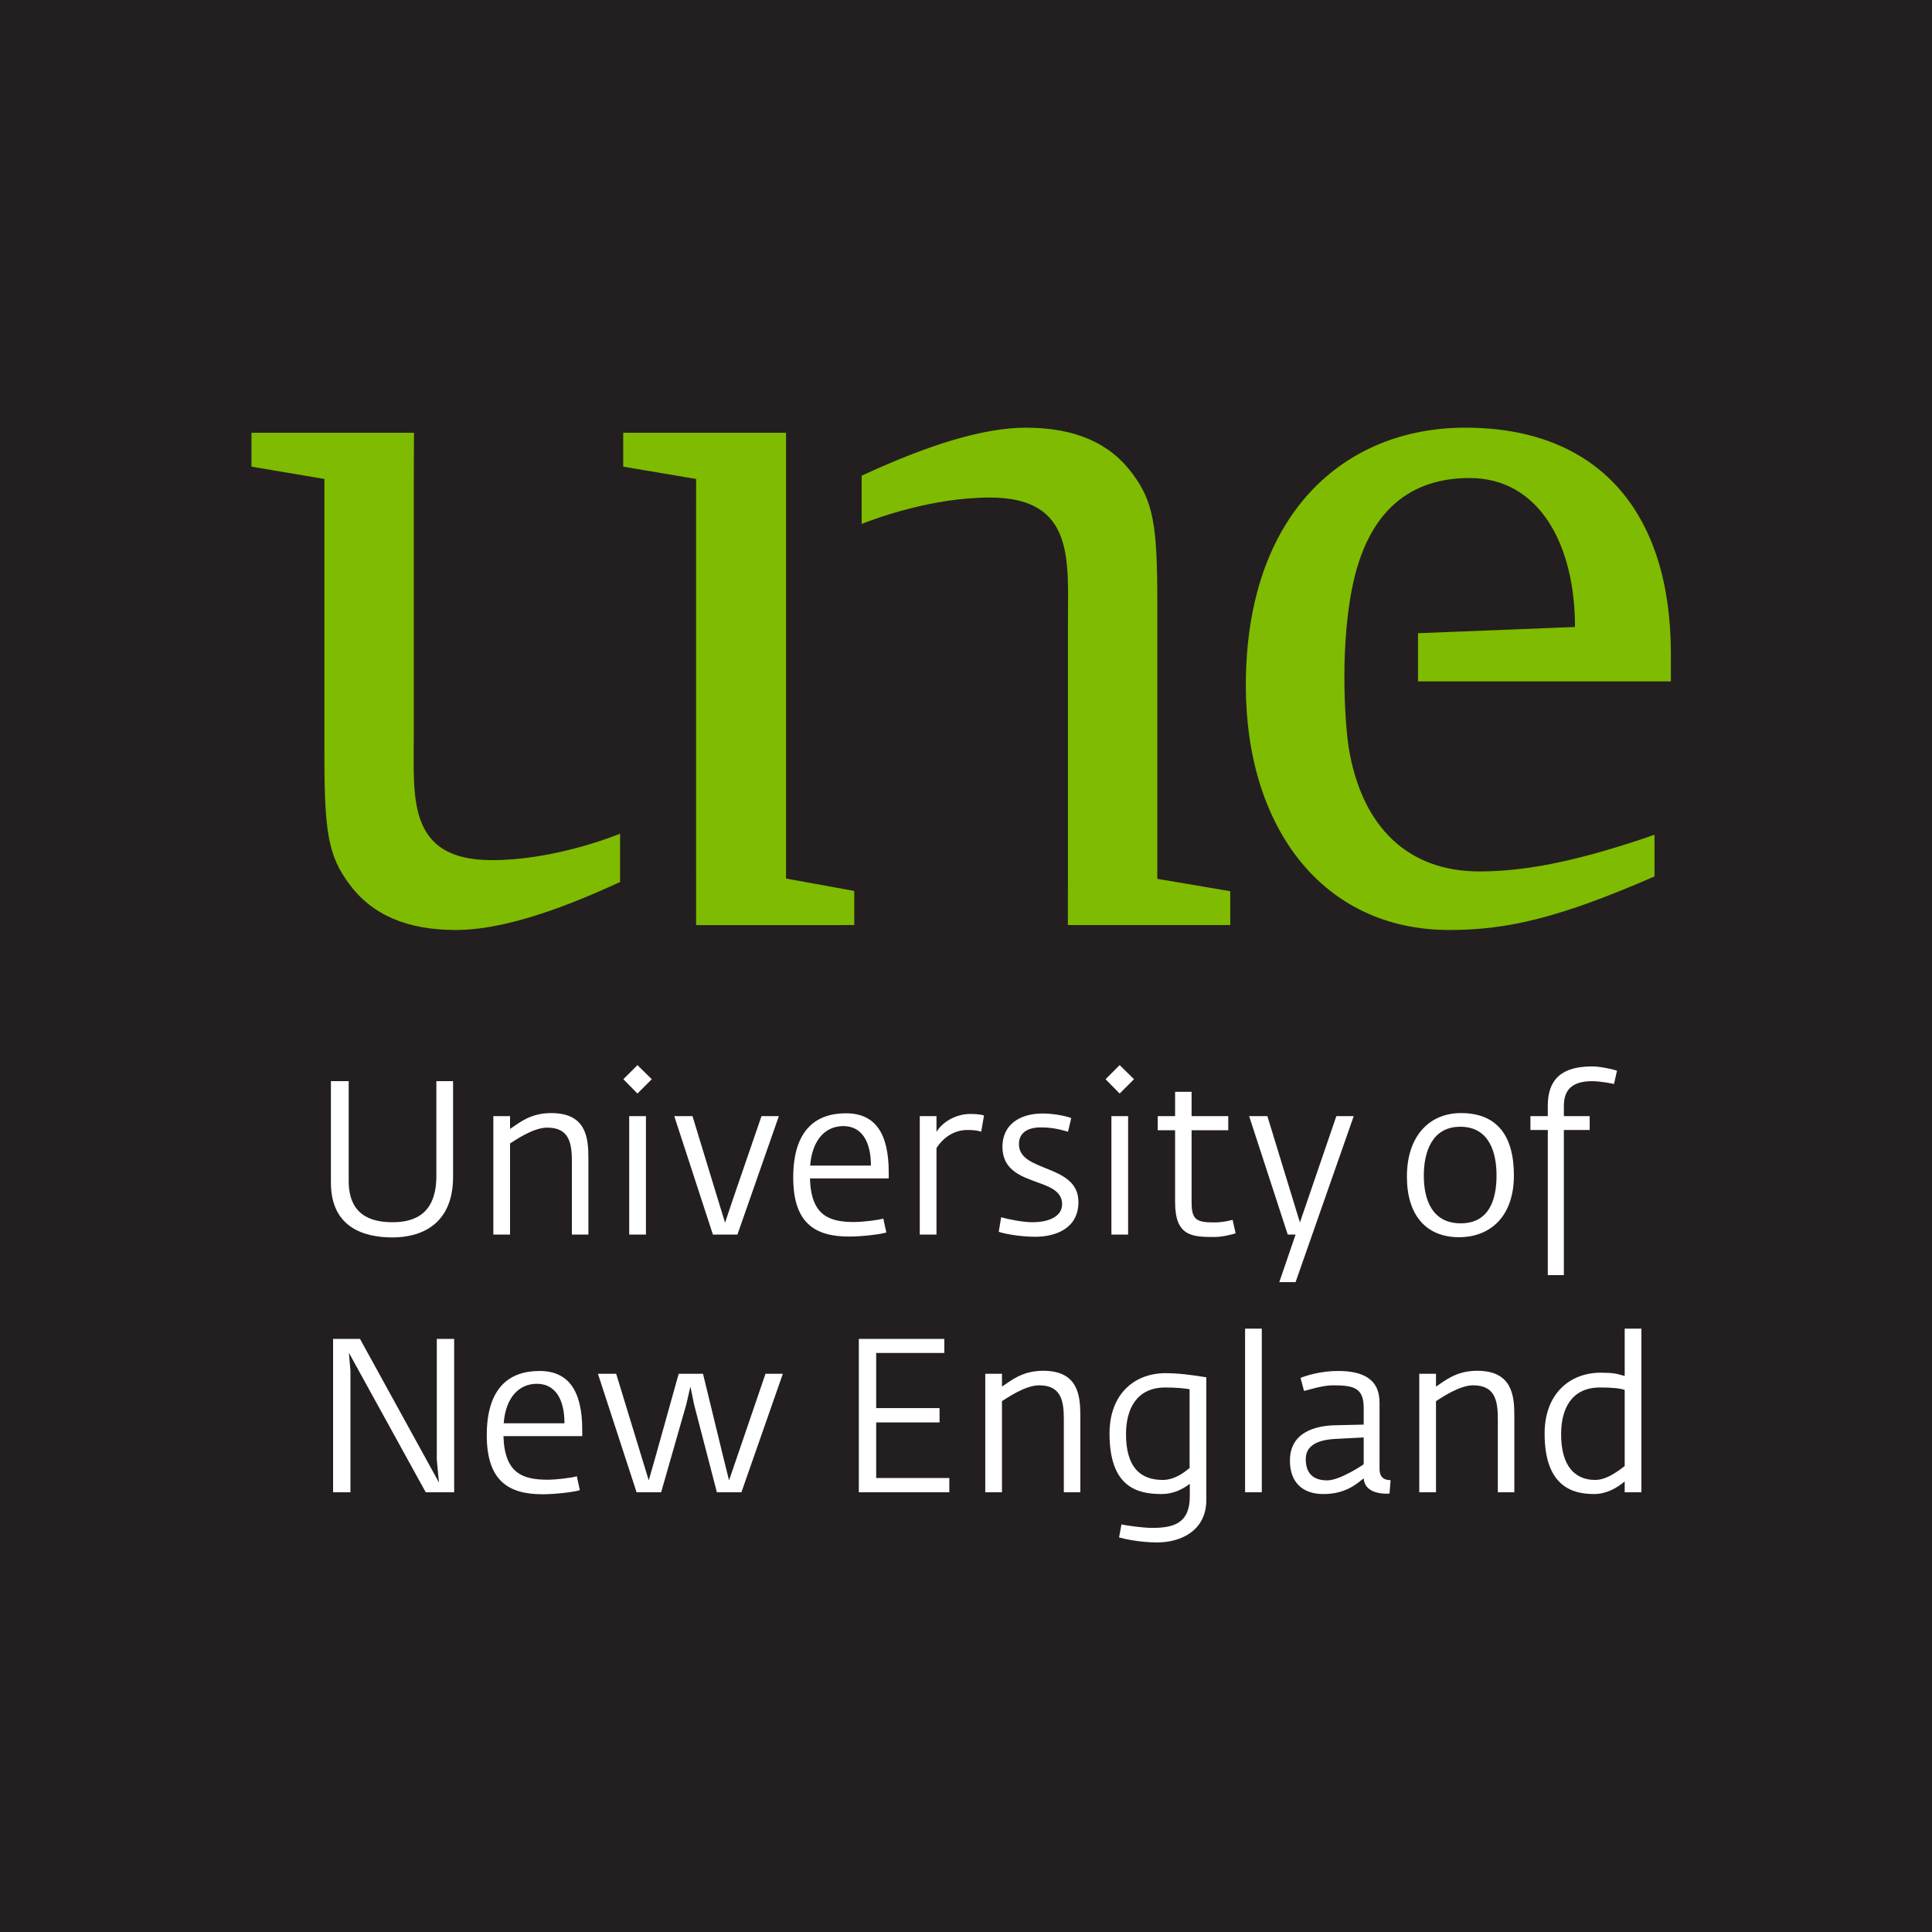
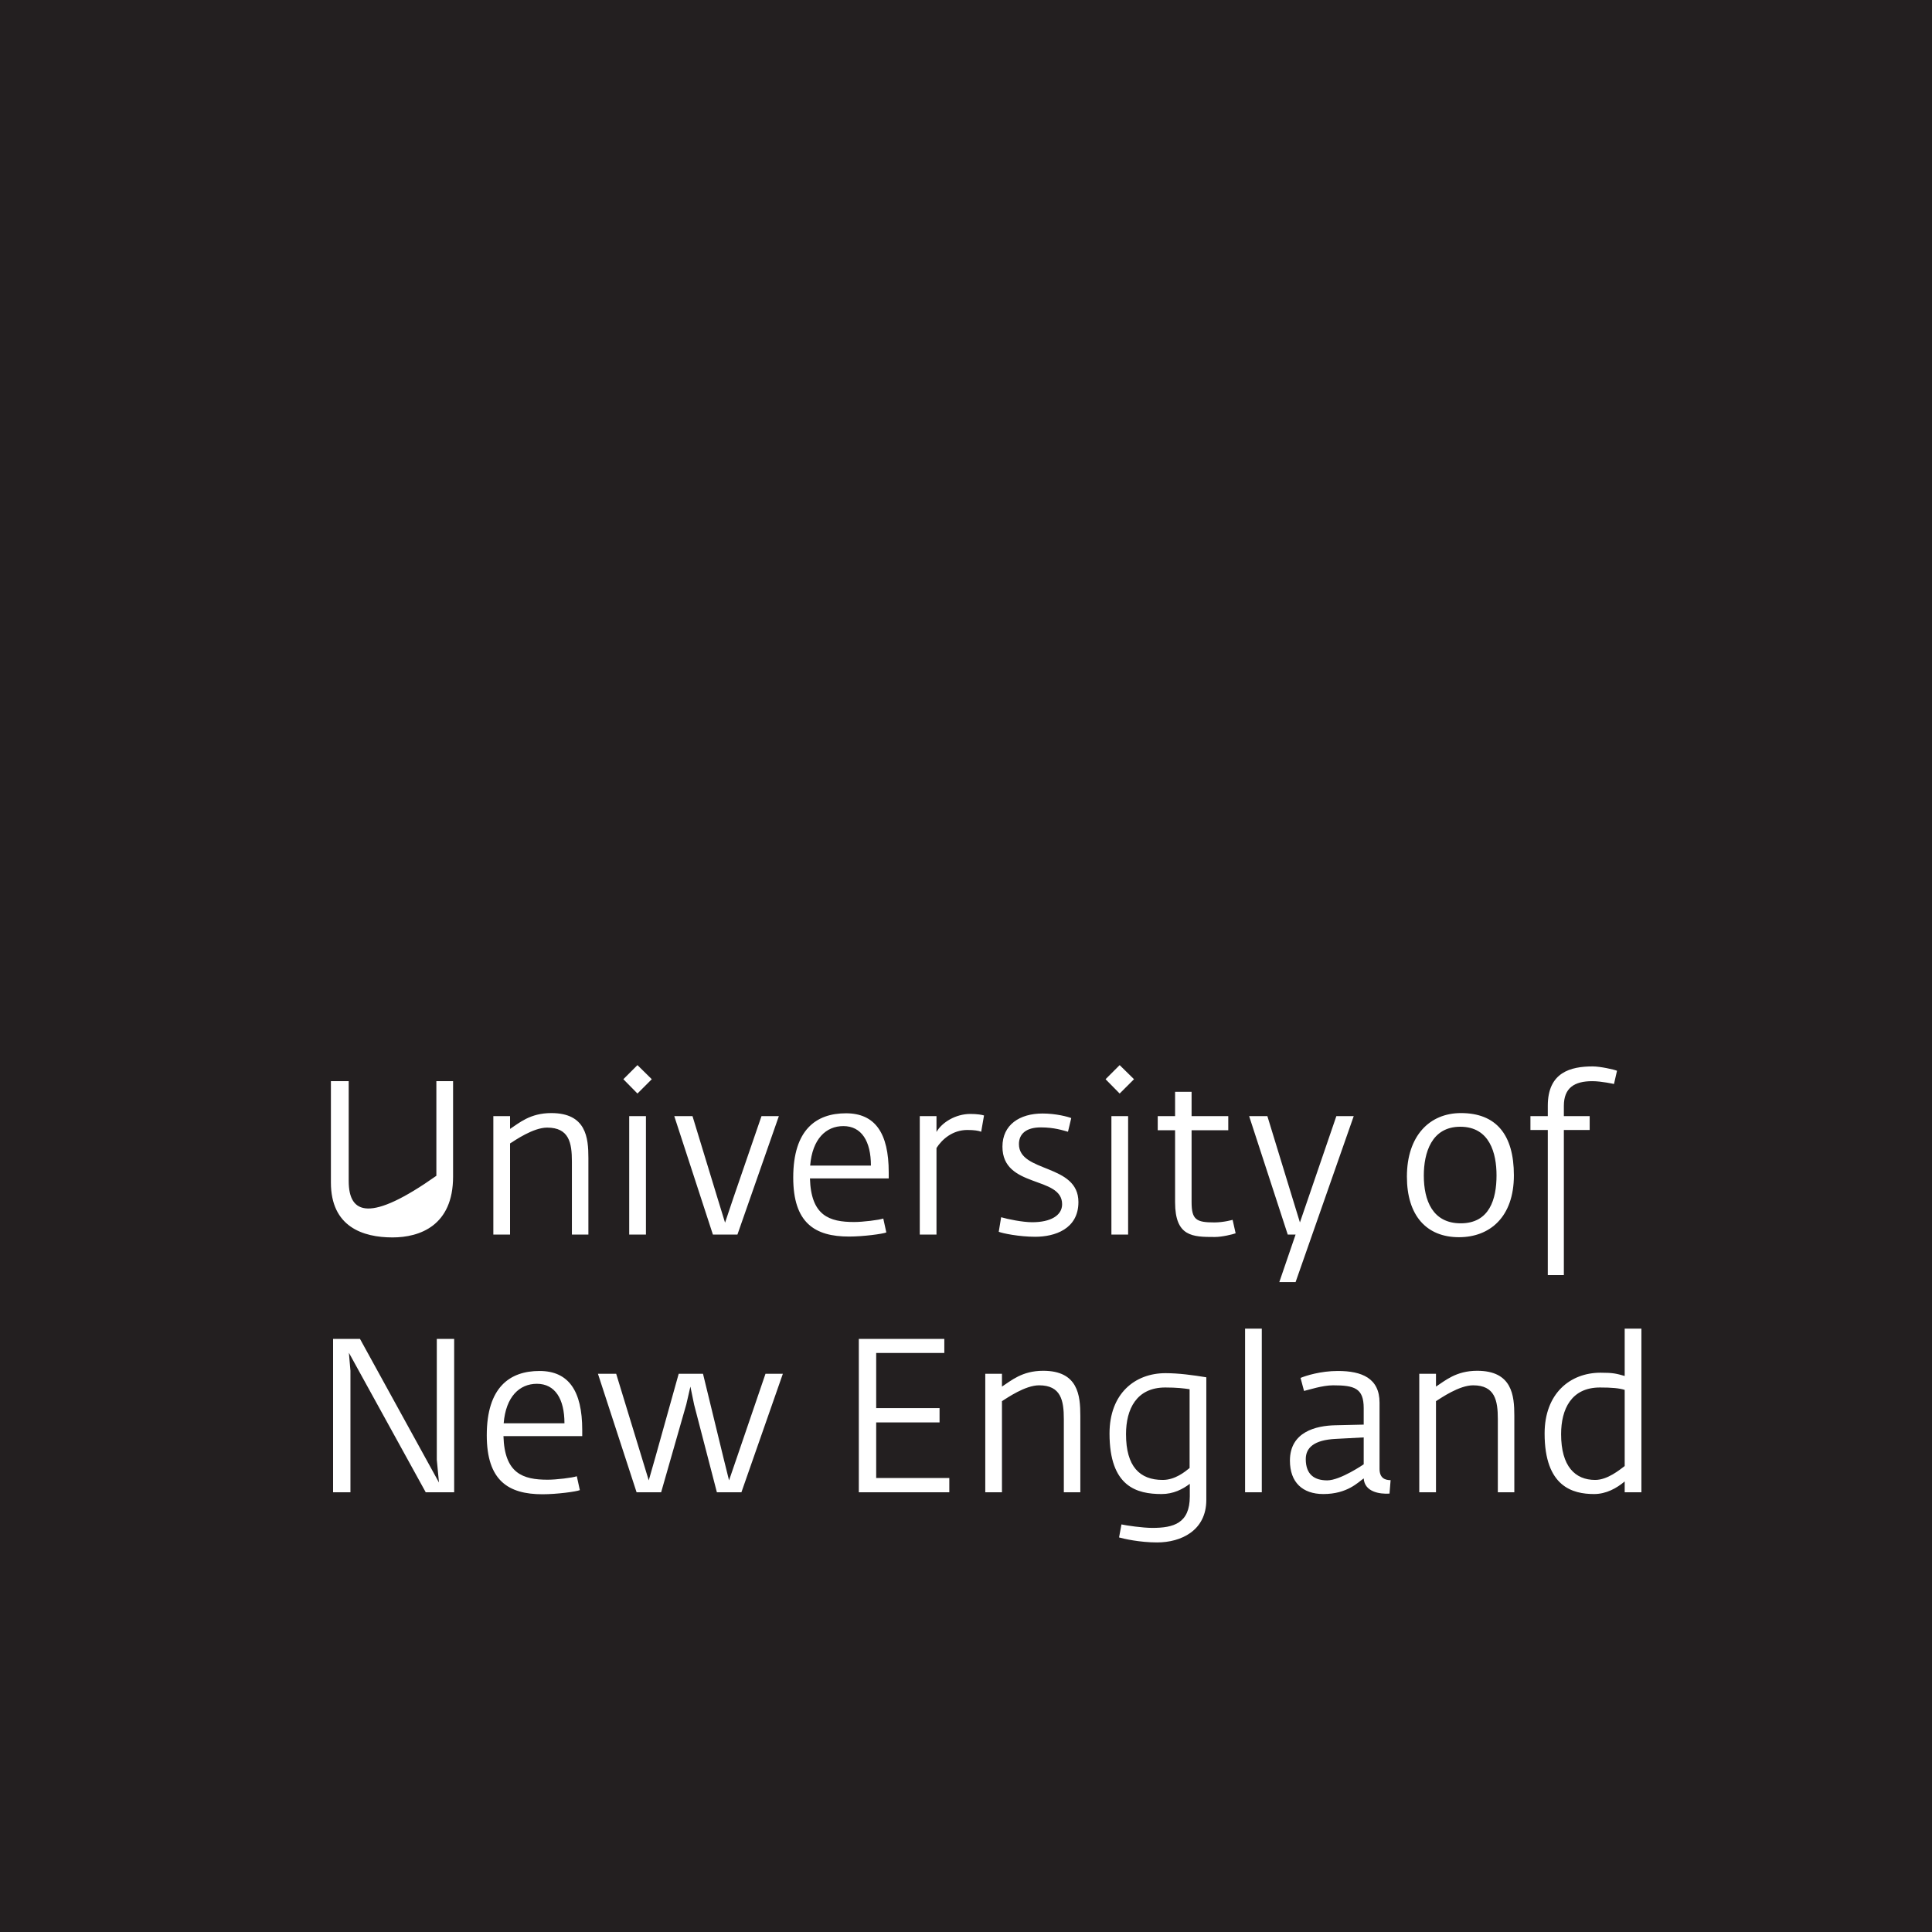
<svg xmlns="http://www.w3.org/2000/svg" width="80px" height="80px" viewBox="0 0 80 80" version="1.1">
  <title>ll-University_New_England</title>
  <g id="ll-University_New_England" stroke="none" stroke-width="1" fill="none" fill-rule="evenodd">
    <g id="Group-7">
      <polygon id="Fill-1" fill="#231F20" points="0 80 80 80 80 0 0 0" />
      <g id="Group-6" transform="translate(10.413, 17.709)">
-         <path d="M58.774,10.507 L58.774,9.358 C58.774,3.488 55.774,0 50.26,0 C45.276,0 41.174,3.531 41.174,10.677 C41.174,16.547 44.35,20.8 49.599,20.8 C52.054,20.8 54.217,20.271 58.097,18.583 L58.097,16.856 C57.833,16.947 57.599,17.028 57.559,17.041 C54.611,18.02 52.621,18.375 50.834,18.375 C47.964,18.375 45.977,16.615 45.429,13.222 C45.328,12.599 45.032,9.469 45.56,6.717 C46.207,3.338 48.078,2.085 50.437,2.085 C53.304,2.085 54.804,4.807 54.804,8.253 L48.304,8.511 L48.304,10.507 L58.774,10.507 Z M33.805,20.596 L40.529,20.596 L40.529,19.193 L37.509,18.682 L37.509,7.189 C37.509,4.041 37.339,3.063 36.488,1.915 C35.552,0.638 34.106,0.001 32.064,0.001 C30.325,0.001 28.053,0.697 25.266,1.989 L25.266,3.987 C25.835,3.761 28.171,2.893 30.575,2.893 C34.106,2.893 33.808,5.488 33.808,8.082 L33.808,18.503 L33.805,20.596 Z M18.411,20.597 L24.96,20.596 L24.96,19.183 L22.135,18.669 L22.135,5.811 L22.135,2.897 L22.135,2.198 L22.135,0.21 L15.393,0.21 L15.393,1.614 L18.413,2.124 L18.41,2.897 L18.41,18.495 L18.411,20.597 Z M8.464,20.8 C10.203,20.8 12.476,20.104 15.263,18.812 L15.263,16.814 C14.694,17.041 12.358,17.908 9.953,17.908 C6.423,17.908 6.721,15.313 6.721,12.719 L6.721,2.124 L6.73,0.21 L0,0.21 L0,1.614 L3.02,2.124 L3.02,13.612 C3.02,16.759 3.19,17.738 4.041,18.886 C4.976,20.162 6.423,20.8 8.464,20.8 L8.464,20.8 Z" id="Fill-2" fill="#7FBB00" />
-         <path d="M38.846,43.078 C38.648,43.239 38.244,43.572 37.732,43.572 C36.779,43.572 36.213,43.015 36.213,41.676 C36.213,40.642 36.644,39.744 37.839,39.744 C38.315,39.744 38.604,39.779 38.846,39.816 L38.846,43.078 Z M35.53,41.649 C35.53,43.859 36.662,44.156 37.687,44.156 C38.172,44.156 38.558,43.958 38.854,43.733 L38.854,44.255 C38.854,45.369 38.181,45.558 37.3,45.558 C36.914,45.558 36.222,45.459 36.024,45.414 L35.925,45.953 C36.114,46.007 36.779,46.16 37.498,46.16 C38.486,46.16 39.538,45.674 39.538,44.398 L39.538,39.322 C38.989,39.232 38.396,39.151 37.848,39.151 C36.582,39.151 35.53,39.995 35.53,41.649 L35.53,41.649 Z M32.784,39.052 C31.903,39.052 31.454,39.465 31.076,39.707 L31.076,39.177 L30.385,39.177 L30.385,44.084 L31.076,44.084 L31.076,40.31 C31.292,40.175 32.038,39.654 32.613,39.654 C33.521,39.654 33.638,40.283 33.638,41.056 L33.638,44.084 L34.321,44.084 L34.321,40.912 C34.321,40.076 34.231,39.052 32.784,39.052 L32.784,39.052 Z M20.108,42.619 L19.775,43.59 L19.541,42.646 L18.697,39.177 L17.69,39.177 L16.72,42.646 L16.45,43.59 L16.154,42.619 L15.102,39.177 L14.347,39.177 L15.947,44.084 L16.963,44.084 L18.005,40.444 L18.175,39.707 L18.329,40.454 L19.272,44.084 L20.287,44.084 L22.003,39.177 L21.284,39.177 L20.108,42.619 Z M25.868,41.191 L28.492,41.191 L28.492,40.597 L25.868,40.597 L25.868,38.315 L28.689,38.315 L28.689,37.731 L25.149,37.731 L25.149,44.084 L28.896,44.084 L28.896,43.491 L25.868,43.491 L25.868,41.191 Z M46.055,42.925 C46.055,42.925 45.085,43.59 44.545,43.59 C44.033,43.59 43.656,43.365 43.656,42.709 C43.656,42.233 44.006,41.918 44.886,41.873 L46.055,41.811 L46.055,42.925 Z M46.711,43.114 L46.711,40.373 C46.711,39.357 45.974,39.06 44.986,39.06 C44.266,39.06 43.647,39.259 43.44,39.348 L43.584,39.887 C43.781,39.843 44.339,39.654 44.788,39.654 C45.668,39.654 46.055,39.771 46.055,40.597 L46.055,41.281 L44.878,41.308 C44.087,41.325 43,41.576 43,42.772 C43,43.67 43.521,44.156 44.384,44.156 C45.381,44.156 45.83,43.662 46.055,43.509 C46.091,44.066 46.711,44.165 47.124,44.138 L47.169,43.581 C46.954,43.581 46.711,43.509 46.711,43.114 L46.711,43.114 Z M56.862,42.997 C56.656,43.15 56.152,43.572 55.64,43.572 C54.813,43.572 54.229,43.015 54.229,41.676 C54.229,40.642 54.651,39.744 55.837,39.744 C56.323,39.744 56.629,39.771 56.862,39.843 L56.862,42.997 Z M56.862,37.308 L56.862,39.267 C56.512,39.169 56.395,39.132 55.865,39.132 C54.598,39.132 53.546,39.995 53.546,41.649 C53.546,43.859 54.715,44.156 55.595,44.156 C56.099,44.156 56.53,43.913 56.862,43.635 L56.862,44.084 L57.554,44.084 L57.554,37.308 L56.862,37.308 Z M50.755,39.052 C49.875,39.052 49.425,39.465 49.048,39.707 L49.048,39.177 L48.356,39.177 L48.356,44.084 L49.048,44.084 L49.048,40.31 C49.263,40.175 50.01,39.654 50.585,39.654 C51.492,39.654 51.609,40.283 51.609,41.056 L51.609,44.084 L52.292,44.084 L52.292,40.912 C52.292,40.076 52.202,39.052 50.755,39.052 L50.755,39.052 Z M41.143,44.084 L41.835,44.084 L41.835,37.308 L41.143,37.308 L41.143,44.084 Z M10.443,41.226 C10.533,40.121 11.1,39.591 11.818,39.591 C12.573,39.591 12.96,40.22 12.96,41.226 L10.443,41.226 Z M11.926,39.06 C10.695,39.06 9.743,39.735 9.743,41.721 C9.743,43.598 10.632,44.165 12.052,44.165 C12.645,44.165 13.445,44.057 13.597,43.994 L13.472,43.419 C13.292,43.482 12.618,43.563 12.267,43.563 C11.234,43.563 10.479,43.302 10.434,41.757 L13.696,41.757 L13.696,41.505 C13.696,39.879 13.13,39.06 11.926,39.06 L11.926,39.06 Z M7.674,42.736 L7.764,43.68 L4.493,37.731 L3.379,37.731 L3.379,44.084 L4.098,44.084 L4.098,39.052 L4.034,38.306 L7.216,44.084 L8.393,44.084 L8.393,37.731 L7.674,37.731 L7.674,42.736 Z M39.872,32.909 C39.126,32.909 38.928,32.802 38.928,32.065 L38.928,29.091 L40.447,29.091 L40.447,28.507 L38.928,28.507 L38.928,27.5 L38.245,27.5 L38.245,28.507 L37.526,28.507 L37.526,29.091 L38.245,29.091 L38.245,32.074 C38.245,33.503 38.973,33.512 39.89,33.512 C40.195,33.512 40.627,33.404 40.752,33.359 L40.627,32.802 C40.627,32.802 40.258,32.909 39.872,32.909 L39.872,32.909 Z M43.234,35.381 L45.642,28.507 L44.923,28.507 L43.71,32.047 L43.414,32.909 L43.144,32.029 L42.066,28.507 L41.311,28.507 L42.91,33.413 L43.234,33.413 L42.56,35.381 L43.234,35.381 Z M16.576,26.979 L15.983,26.395 L15.399,26.979 L15.983,27.572 L16.576,26.979 Z M34.242,32.065 C34.242,30.466 31.779,30.861 31.779,29.666 C31.779,29.252 32.066,28.974 32.686,28.974 C33.244,28.974 33.603,29.099 33.81,29.154 L33.945,28.588 C33.81,28.534 33.315,28.399 32.759,28.399 C31.806,28.399 31.096,28.866 31.096,29.773 C31.096,31.508 33.567,30.969 33.567,32.155 C33.567,32.622 33.091,32.901 32.327,32.901 C31.941,32.901 31.312,32.775 31.042,32.694 L30.943,33.296 C31.087,33.359 31.788,33.503 32.453,33.503 C33.253,33.503 34.242,33.189 34.242,32.065 L34.242,32.065 Z M15.641,33.413 L16.334,33.413 L16.334,28.507 L15.641,28.507 L15.641,33.413 Z M50.054,28.947 C51.277,28.947 51.555,30.052 51.555,30.96 C51.555,31.94 51.267,32.946 50.072,32.946 C48.904,32.946 48.544,31.993 48.544,30.969 C48.544,30.034 48.859,28.947 50.054,28.947 L50.054,28.947 Z M50,33.521 C51.277,33.521 52.274,32.685 52.274,30.96 C52.274,29.271 51.537,28.381 50.081,28.381 C48.788,28.381 47.844,29.316 47.844,31.014 C47.844,32.622 48.652,33.521 50,33.521 L50,33.521 Z M53.678,35.092 L54.343,35.092 L54.343,29.081 L55.412,29.081 L55.412,28.507 L54.343,28.507 L54.343,28.084 C54.343,27.339 54.775,27.06 55.52,27.06 C55.907,27.06 56.419,27.177 56.419,27.177 L56.544,26.629 C56.419,26.575 55.844,26.449 55.538,26.449 C54.622,26.449 53.678,26.692 53.678,28.075 L53.678,28.507 L52.959,28.507 L52.959,29.081 L53.678,29.081 L53.678,35.092 Z M20.122,33.413 L21.838,28.507 L21.119,28.507 L19.96,31.877 L19.61,32.919 L19.295,31.895 L18.262,28.507 L17.507,28.507 L19.107,33.413 L20.122,33.413 Z M24.508,28.92 C25.263,28.92 25.65,29.549 25.65,30.555 L23.134,30.555 C23.224,29.451 23.79,28.92 24.508,28.92 L24.508,28.92 Z M26.162,32.748 C25.982,32.811 25.308,32.892 24.958,32.892 C23.925,32.892 23.17,32.632 23.125,31.086 L26.387,31.086 L26.387,30.834 C26.387,29.208 25.821,28.39 24.617,28.39 C23.386,28.39 22.433,29.064 22.433,31.05 C22.433,32.928 23.323,33.494 24.743,33.494 C25.335,33.494 26.135,33.386 26.288,33.324 L26.162,32.748 Z M12.414,28.381 C11.534,28.381 11.084,28.794 10.707,29.037 L10.707,28.507 L10.015,28.507 L10.015,33.413 L10.707,33.413 L10.707,29.639 C10.922,29.504 11.668,28.983 12.243,28.983 C13.151,28.983 13.268,29.612 13.268,30.385 L13.268,33.413 L13.951,33.413 L13.951,30.241 C13.951,29.405 13.861,28.381 12.414,28.381 L12.414,28.381 Z M5.841,33.53 C6.964,33.53 8.348,33.045 8.348,31.014 L8.348,27.06 L7.656,27.06 L7.656,30.978 C7.656,32.505 6.82,32.901 5.841,32.901 C4.933,32.901 4.026,32.595 4.026,31.193 L4.026,27.06 L3.289,27.06 L3.289,31.257 C3.289,33.089 4.61,33.53 5.841,33.53 L5.841,33.53 Z M28.365,29.163 L28.365,28.507 L27.673,28.507 L27.673,33.413 L28.365,33.413 L28.365,29.828 C28.599,29.459 29.039,29.081 29.641,29.081 C29.929,29.081 30.1,29.109 30.216,29.154 L30.333,28.48 C30.252,28.453 30.055,28.417 29.767,28.417 C29.156,28.417 28.59,28.767 28.365,29.163 L28.365,29.163 Z M35.608,33.413 L36.3,33.413 L36.3,28.507 L35.608,28.507 L35.608,33.413 Z M36.544,26.979 L35.95,26.395 L35.366,26.979 L35.95,27.572 L36.544,26.979 Z" id="Fill-4" fill="#FFFFFF" />
+         <path d="M38.846,43.078 C38.648,43.239 38.244,43.572 37.732,43.572 C36.779,43.572 36.213,43.015 36.213,41.676 C36.213,40.642 36.644,39.744 37.839,39.744 C38.315,39.744 38.604,39.779 38.846,39.816 L38.846,43.078 Z M35.53,41.649 C35.53,43.859 36.662,44.156 37.687,44.156 C38.172,44.156 38.558,43.958 38.854,43.733 L38.854,44.255 C38.854,45.369 38.181,45.558 37.3,45.558 C36.914,45.558 36.222,45.459 36.024,45.414 L35.925,45.953 C36.114,46.007 36.779,46.16 37.498,46.16 C38.486,46.16 39.538,45.674 39.538,44.398 L39.538,39.322 C38.989,39.232 38.396,39.151 37.848,39.151 C36.582,39.151 35.53,39.995 35.53,41.649 L35.53,41.649 Z M32.784,39.052 C31.903,39.052 31.454,39.465 31.076,39.707 L31.076,39.177 L30.385,39.177 L30.385,44.084 L31.076,44.084 L31.076,40.31 C31.292,40.175 32.038,39.654 32.613,39.654 C33.521,39.654 33.638,40.283 33.638,41.056 L33.638,44.084 L34.321,44.084 L34.321,40.912 C34.321,40.076 34.231,39.052 32.784,39.052 L32.784,39.052 Z M20.108,42.619 L19.775,43.59 L19.541,42.646 L18.697,39.177 L17.69,39.177 L16.72,42.646 L16.45,43.59 L16.154,42.619 L15.102,39.177 L14.347,39.177 L15.947,44.084 L16.963,44.084 L18.005,40.444 L18.175,39.707 L18.329,40.454 L19.272,44.084 L20.287,44.084 L22.003,39.177 L21.284,39.177 L20.108,42.619 Z M25.868,41.191 L28.492,41.191 L28.492,40.597 L25.868,40.597 L25.868,38.315 L28.689,38.315 L28.689,37.731 L25.149,37.731 L25.149,44.084 L28.896,44.084 L28.896,43.491 L25.868,43.491 L25.868,41.191 Z M46.055,42.925 C46.055,42.925 45.085,43.59 44.545,43.59 C44.033,43.59 43.656,43.365 43.656,42.709 C43.656,42.233 44.006,41.918 44.886,41.873 L46.055,41.811 L46.055,42.925 Z M46.711,43.114 L46.711,40.373 C46.711,39.357 45.974,39.06 44.986,39.06 C44.266,39.06 43.647,39.259 43.44,39.348 L43.584,39.887 C43.781,39.843 44.339,39.654 44.788,39.654 C45.668,39.654 46.055,39.771 46.055,40.597 L46.055,41.281 L44.878,41.308 C44.087,41.325 43,41.576 43,42.772 C43,43.67 43.521,44.156 44.384,44.156 C45.381,44.156 45.83,43.662 46.055,43.509 C46.091,44.066 46.711,44.165 47.124,44.138 L47.169,43.581 C46.954,43.581 46.711,43.509 46.711,43.114 L46.711,43.114 Z M56.862,42.997 C56.656,43.15 56.152,43.572 55.64,43.572 C54.813,43.572 54.229,43.015 54.229,41.676 C54.229,40.642 54.651,39.744 55.837,39.744 C56.323,39.744 56.629,39.771 56.862,39.843 L56.862,42.997 Z M56.862,37.308 L56.862,39.267 C56.512,39.169 56.395,39.132 55.865,39.132 C54.598,39.132 53.546,39.995 53.546,41.649 C53.546,43.859 54.715,44.156 55.595,44.156 C56.099,44.156 56.53,43.913 56.862,43.635 L56.862,44.084 L57.554,44.084 L57.554,37.308 L56.862,37.308 Z M50.755,39.052 C49.875,39.052 49.425,39.465 49.048,39.707 L49.048,39.177 L48.356,39.177 L48.356,44.084 L49.048,44.084 L49.048,40.31 C49.263,40.175 50.01,39.654 50.585,39.654 C51.492,39.654 51.609,40.283 51.609,41.056 L51.609,44.084 L52.292,44.084 L52.292,40.912 C52.292,40.076 52.202,39.052 50.755,39.052 L50.755,39.052 Z M41.143,44.084 L41.835,44.084 L41.835,37.308 L41.143,37.308 L41.143,44.084 Z M10.443,41.226 C10.533,40.121 11.1,39.591 11.818,39.591 C12.573,39.591 12.96,40.22 12.96,41.226 L10.443,41.226 Z M11.926,39.06 C10.695,39.06 9.743,39.735 9.743,41.721 C9.743,43.598 10.632,44.165 12.052,44.165 C12.645,44.165 13.445,44.057 13.597,43.994 L13.472,43.419 C13.292,43.482 12.618,43.563 12.267,43.563 C11.234,43.563 10.479,43.302 10.434,41.757 L13.696,41.757 L13.696,41.505 C13.696,39.879 13.13,39.06 11.926,39.06 L11.926,39.06 Z M7.674,42.736 L7.764,43.68 L4.493,37.731 L3.379,37.731 L3.379,44.084 L4.098,44.084 L4.098,39.052 L4.034,38.306 L7.216,44.084 L8.393,44.084 L8.393,37.731 L7.674,37.731 L7.674,42.736 Z M39.872,32.909 C39.126,32.909 38.928,32.802 38.928,32.065 L38.928,29.091 L40.447,29.091 L40.447,28.507 L38.928,28.507 L38.928,27.5 L38.245,27.5 L38.245,28.507 L37.526,28.507 L37.526,29.091 L38.245,29.091 L38.245,32.074 C38.245,33.503 38.973,33.512 39.89,33.512 C40.195,33.512 40.627,33.404 40.752,33.359 L40.627,32.802 C40.627,32.802 40.258,32.909 39.872,32.909 L39.872,32.909 Z M43.234,35.381 L45.642,28.507 L44.923,28.507 L43.71,32.047 L43.414,32.909 L43.144,32.029 L42.066,28.507 L41.311,28.507 L42.91,33.413 L43.234,33.413 L42.56,35.381 L43.234,35.381 Z M16.576,26.979 L15.983,26.395 L15.399,26.979 L15.983,27.572 L16.576,26.979 Z M34.242,32.065 C34.242,30.466 31.779,30.861 31.779,29.666 C31.779,29.252 32.066,28.974 32.686,28.974 C33.244,28.974 33.603,29.099 33.81,29.154 L33.945,28.588 C33.81,28.534 33.315,28.399 32.759,28.399 C31.806,28.399 31.096,28.866 31.096,29.773 C31.096,31.508 33.567,30.969 33.567,32.155 C33.567,32.622 33.091,32.901 32.327,32.901 C31.941,32.901 31.312,32.775 31.042,32.694 L30.943,33.296 C31.087,33.359 31.788,33.503 32.453,33.503 C33.253,33.503 34.242,33.189 34.242,32.065 L34.242,32.065 Z M15.641,33.413 L16.334,33.413 L16.334,28.507 L15.641,28.507 L15.641,33.413 Z M50.054,28.947 C51.277,28.947 51.555,30.052 51.555,30.96 C51.555,31.94 51.267,32.946 50.072,32.946 C48.904,32.946 48.544,31.993 48.544,30.969 C48.544,30.034 48.859,28.947 50.054,28.947 L50.054,28.947 Z M50,33.521 C51.277,33.521 52.274,32.685 52.274,30.96 C52.274,29.271 51.537,28.381 50.081,28.381 C48.788,28.381 47.844,29.316 47.844,31.014 C47.844,32.622 48.652,33.521 50,33.521 L50,33.521 Z M53.678,35.092 L54.343,35.092 L54.343,29.081 L55.412,29.081 L55.412,28.507 L54.343,28.507 L54.343,28.084 C54.343,27.339 54.775,27.06 55.52,27.06 C55.907,27.06 56.419,27.177 56.419,27.177 L56.544,26.629 C56.419,26.575 55.844,26.449 55.538,26.449 C54.622,26.449 53.678,26.692 53.678,28.075 L53.678,28.507 L52.959,28.507 L52.959,29.081 L53.678,29.081 L53.678,35.092 Z M20.122,33.413 L21.838,28.507 L21.119,28.507 L19.96,31.877 L19.61,32.919 L19.295,31.895 L18.262,28.507 L17.507,28.507 L19.107,33.413 L20.122,33.413 Z M24.508,28.92 C25.263,28.92 25.65,29.549 25.65,30.555 L23.134,30.555 C23.224,29.451 23.79,28.92 24.508,28.92 L24.508,28.92 Z M26.162,32.748 C25.982,32.811 25.308,32.892 24.958,32.892 C23.925,32.892 23.17,32.632 23.125,31.086 L26.387,31.086 L26.387,30.834 C26.387,29.208 25.821,28.39 24.617,28.39 C23.386,28.39 22.433,29.064 22.433,31.05 C22.433,32.928 23.323,33.494 24.743,33.494 C25.335,33.494 26.135,33.386 26.288,33.324 L26.162,32.748 Z M12.414,28.381 C11.534,28.381 11.084,28.794 10.707,29.037 L10.707,28.507 L10.015,28.507 L10.015,33.413 L10.707,33.413 L10.707,29.639 C10.922,29.504 11.668,28.983 12.243,28.983 C13.151,28.983 13.268,29.612 13.268,30.385 L13.268,33.413 L13.951,33.413 L13.951,30.241 C13.951,29.405 13.861,28.381 12.414,28.381 L12.414,28.381 Z M5.841,33.53 C6.964,33.53 8.348,33.045 8.348,31.014 L8.348,27.06 L7.656,27.06 L7.656,30.978 C4.933,32.901 4.026,32.595 4.026,31.193 L4.026,27.06 L3.289,27.06 L3.289,31.257 C3.289,33.089 4.61,33.53 5.841,33.53 L5.841,33.53 Z M28.365,29.163 L28.365,28.507 L27.673,28.507 L27.673,33.413 L28.365,33.413 L28.365,29.828 C28.599,29.459 29.039,29.081 29.641,29.081 C29.929,29.081 30.1,29.109 30.216,29.154 L30.333,28.48 C30.252,28.453 30.055,28.417 29.767,28.417 C29.156,28.417 28.59,28.767 28.365,29.163 L28.365,29.163 Z M35.608,33.413 L36.3,33.413 L36.3,28.507 L35.608,28.507 L35.608,33.413 Z M36.544,26.979 L35.95,26.395 L35.366,26.979 L35.95,27.572 L36.544,26.979 Z" id="Fill-4" fill="#FFFFFF" />
      </g>
    </g>
  </g>
</svg>